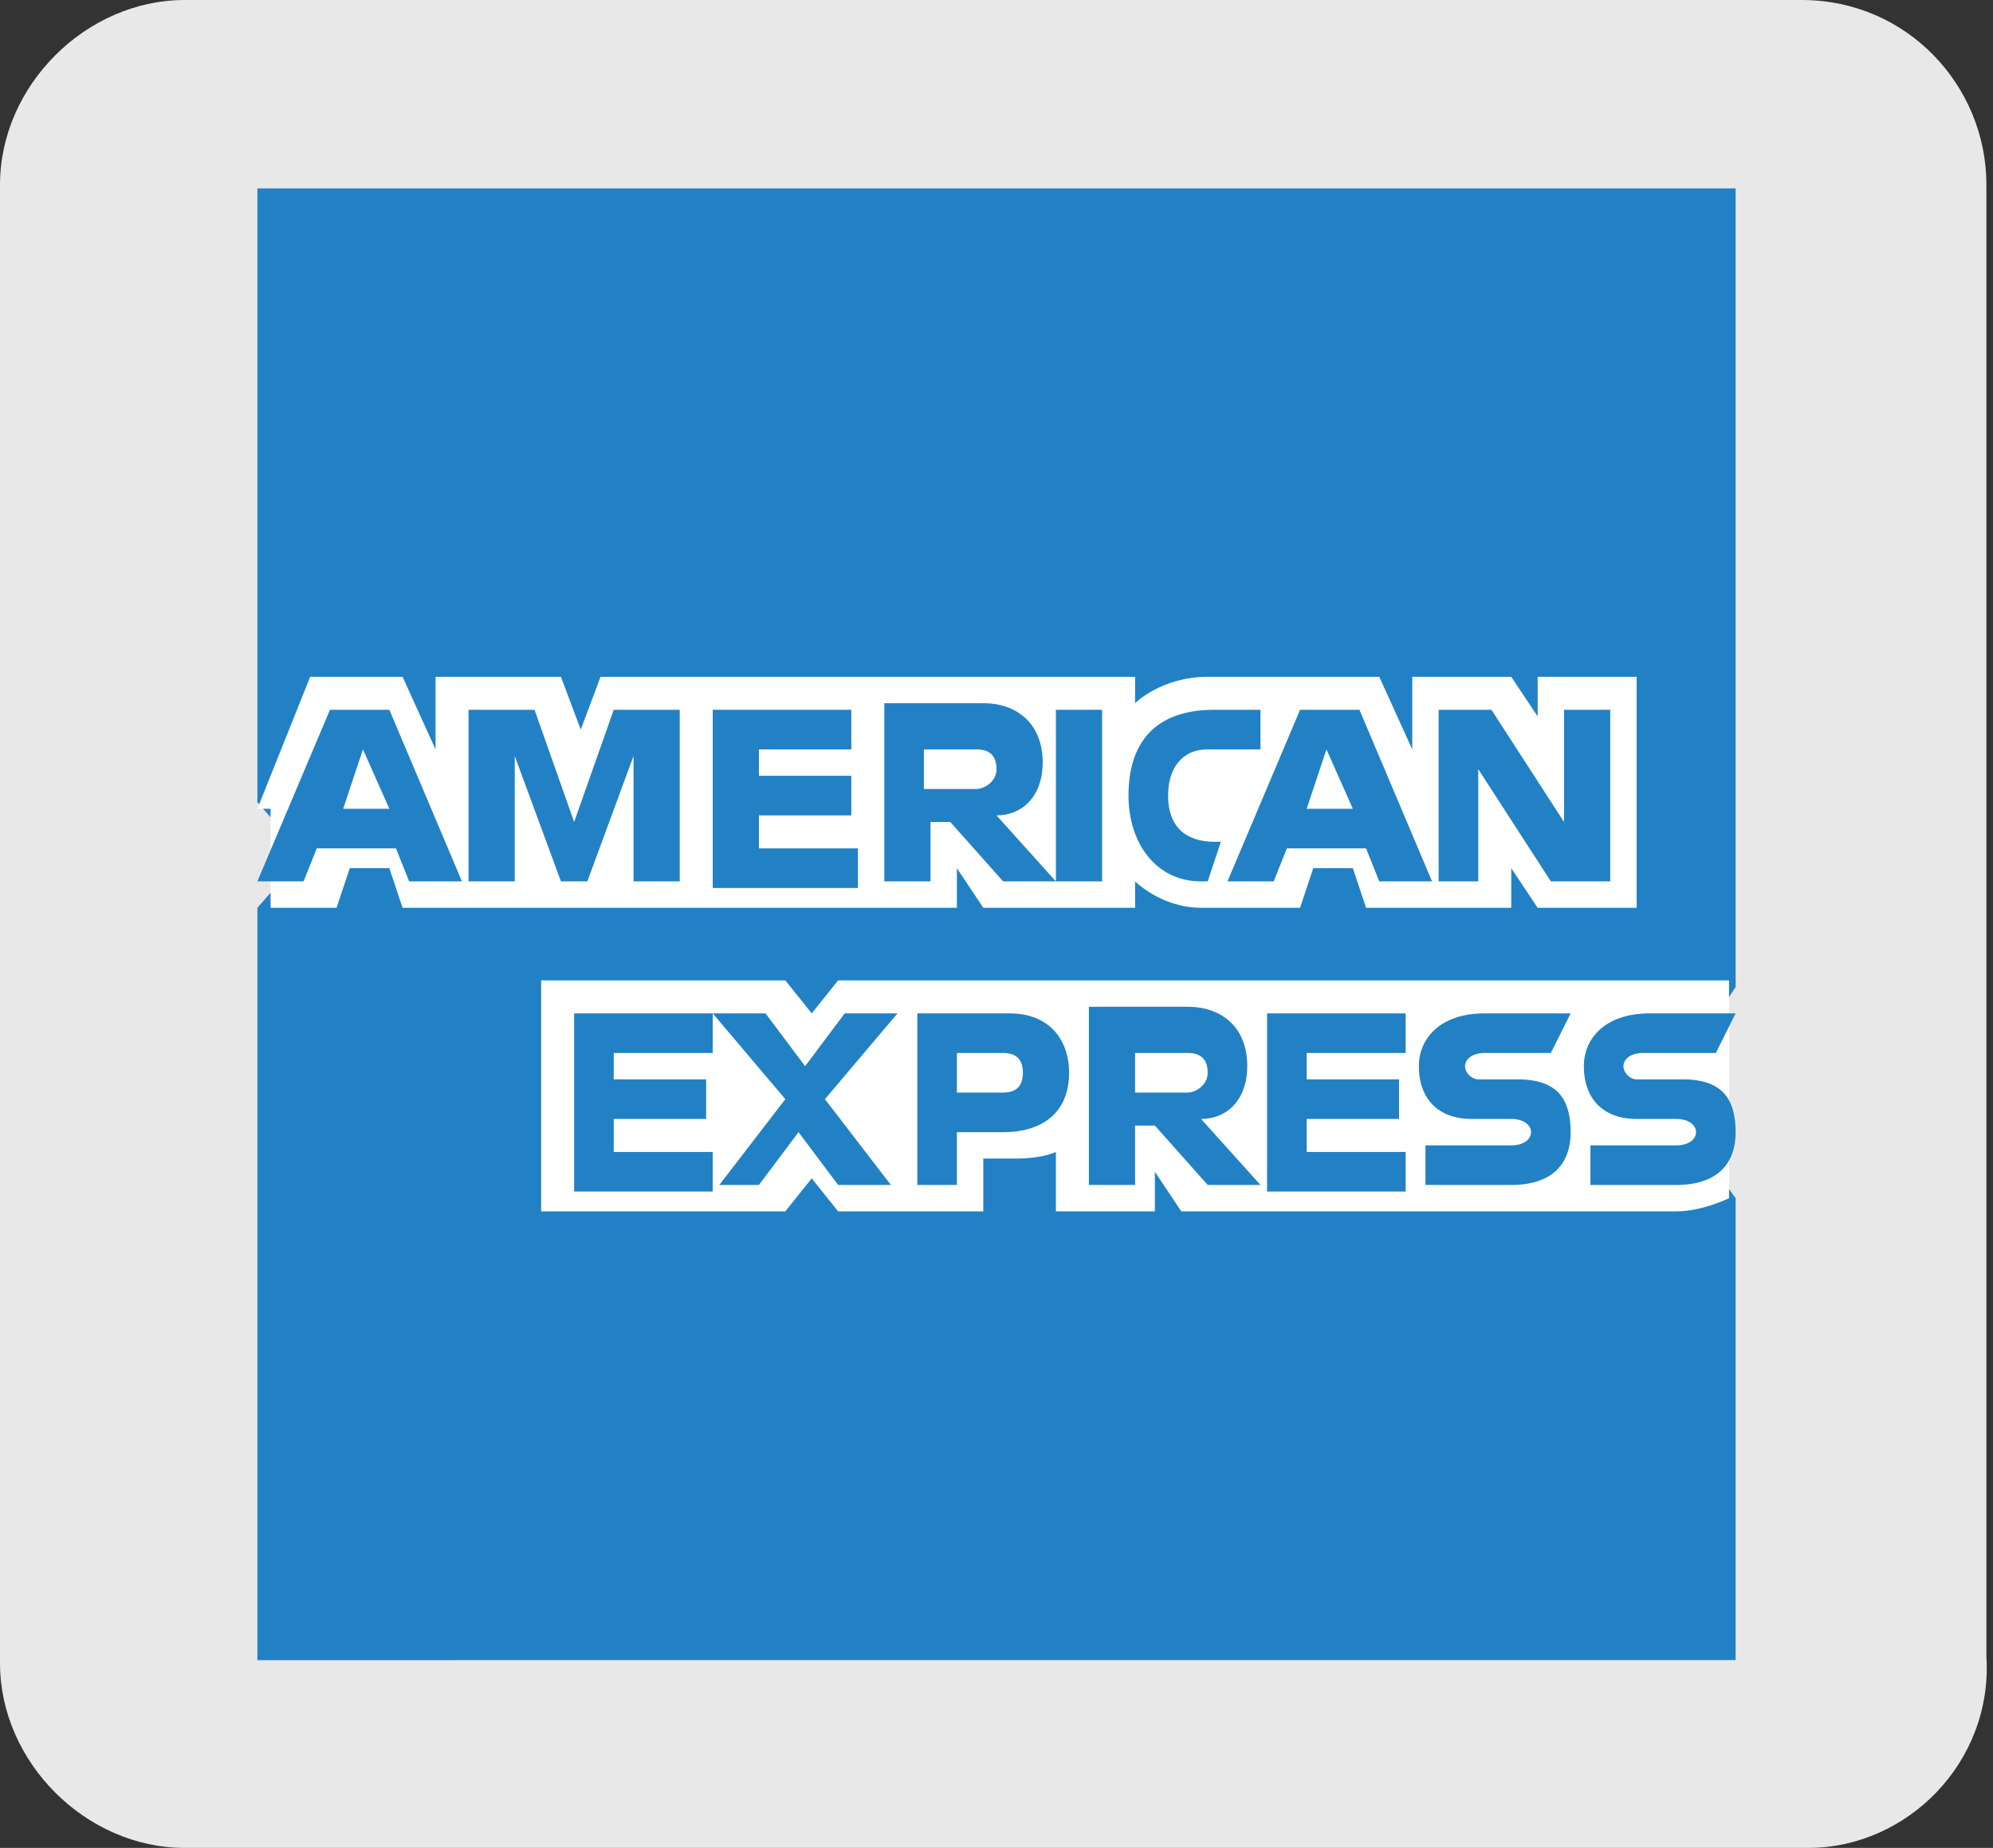
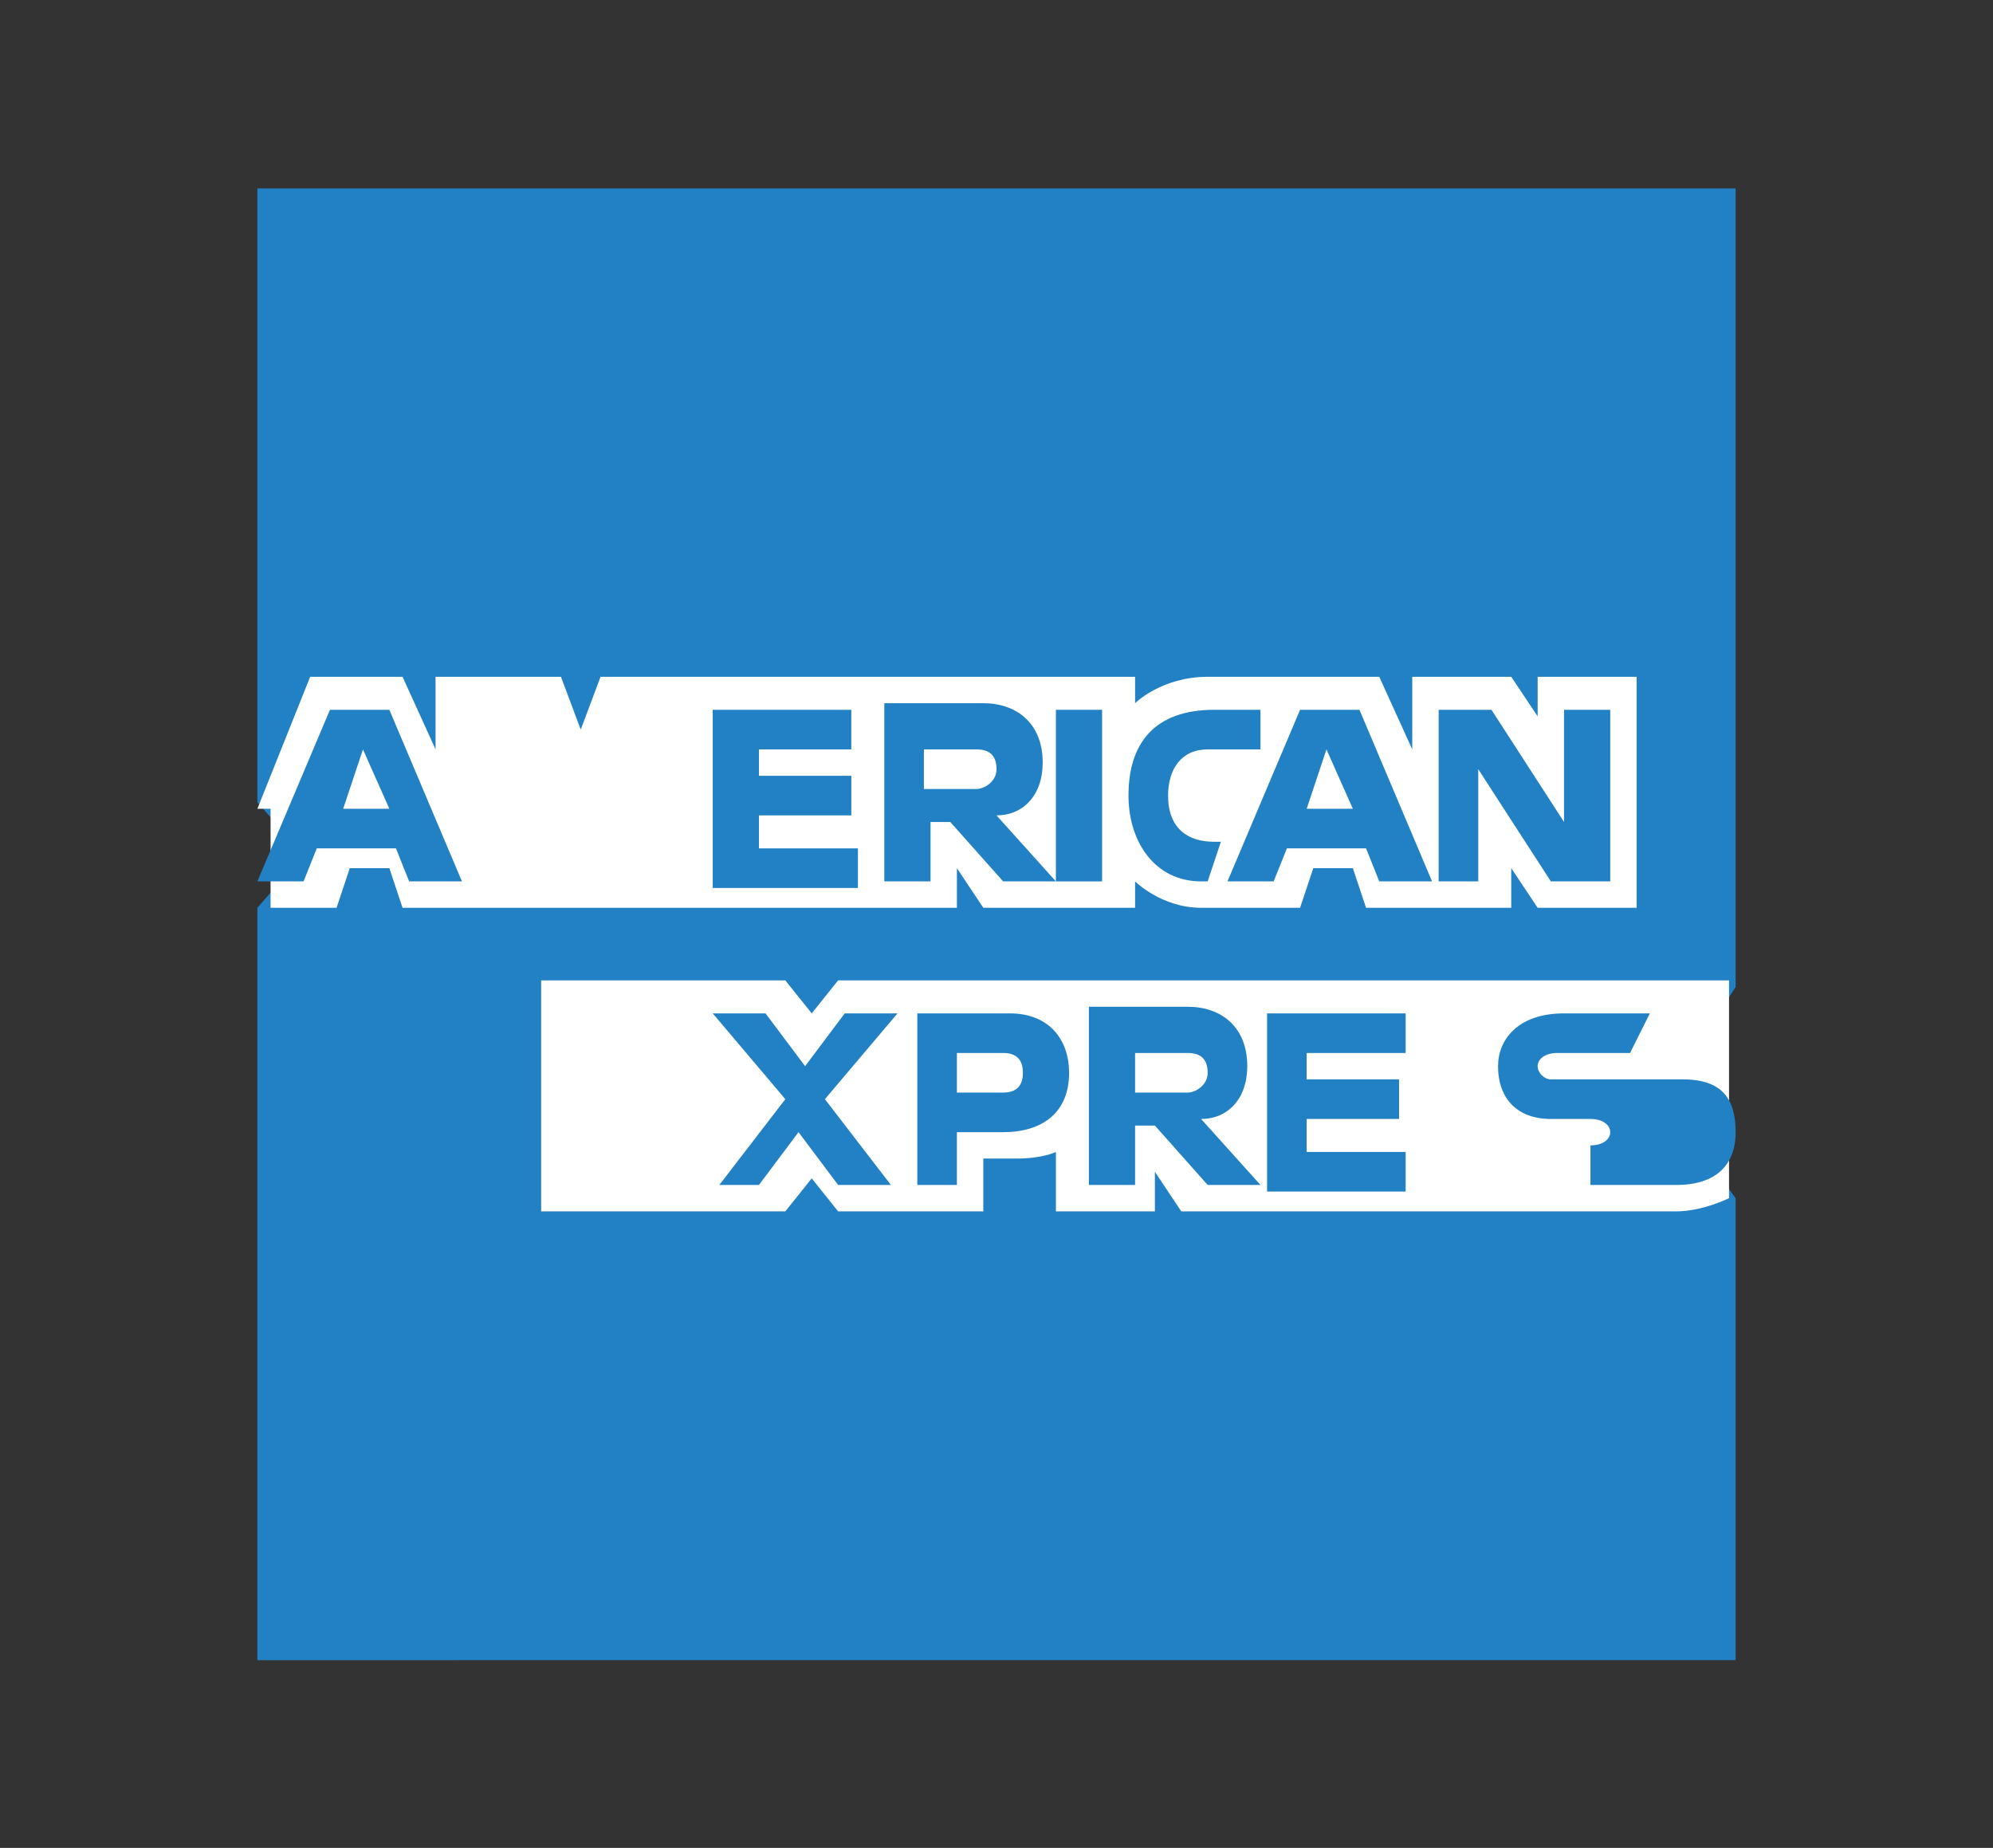
<svg xmlns="http://www.w3.org/2000/svg" version="1.1" id="Calque_1" x="0px" y="0px" viewBox="0 0 30.2 28" style="enable-background:new 0 0 30.2 28;" xml:space="preserve">
  <rect x="0" y="0" width="30.2" height="28" fill="#333333" stroke="none" />
  <style type="text/css">
	.st0{fill:#E9E8E8;}
	.st1{fill:#2281C4;}
	.st2{fill:#FFFFFF;}
</style>
-   <path class="st0" d="M27.4,28H2.8C1.3,28,0,26.7,0,25.2V2.8C0,1.3,1.3,0,2.8,0h24.5c1.6,0,2.8,1.3,2.8,2.8v22.3  C30.2,26.7,28.9,28,27.4,28z" />
  <g id="layer1" transform="translate(-55.5,-1002.345)">
    <path id="path3078" class="st1" d="M59.4,1005.2h22.4v12.1l-1.1,1.7l1.1,1.5v7H59.4v-11.4l0.7-0.8l-0.7-0.8V1005.2z" />
    <path id="path3082" class="st2" d="M63.7,1020.7v-3.5h3.7l0.4,0.5l0.4-0.5h13.5v3.3c0,0-0.4,0.2-0.8,0.2h-7.5l-0.4-0.6v0.6h-1.5   v-0.9c0,0-0.2,0.1-0.6,0.1h-0.5v0.8h-2.2l-0.4-0.5l-0.4,0.5H63.7z" />
    <path id="path3080" class="st2" d="M59.4,1014.6l0.8-2h1.4l0.5,1.1v-1.1H64l0.3,0.8l0.3-0.8h8.1v0.4c0,0,0.4-0.4,1.1-0.4l2.6,0   l0.5,1.1v-1.1h1.5l0.4,0.6v-0.6h1.5v3.5h-1.5l-0.4-0.6v0.6h-2.2l-0.2-0.6h-0.6l-0.2,0.6h-1.5c-0.6,0-1-0.4-1-0.4v0.4h-2.3l-0.4-0.6   v0.6h-8.4l-0.2-0.6h-0.6l-0.2,0.6h-1V1014.6z" />
    <path id="path3046" class="st1" d="M60.5,1013.1l-1.1,2.6h0.7l0.2-0.5h1.2l0.2,0.5h0.8l-1.1-2.6H60.5L60.5,1013.1z M61,1013.7   l0.4,0.9h-0.7L61,1013.7z" />
-     <path id="path3048" class="st1" d="M62.6,1015.7v-2.6l1,0l0.6,1.7l0.6-1.7h1v2.6h-0.7v-1.9l-0.7,1.9H64l-0.7-1.9v1.9H62.6z" />
    <path id="path3050" class="st1" d="M66.3,1015.7v-2.6h2.1v0.6H67v0.4h1.4v0.6H67v0.5h1.5v0.6H66.3z" />
    <path id="path3052" class="st1" d="M68.9,1013.1v2.6h0.7v-0.9h0.3l0.8,0.9h0.8l-0.9-1c0.4,0,0.7-0.3,0.7-0.8c0-0.6-0.4-0.9-0.9-0.9   H68.9L68.9,1013.1z M69.5,1013.7h0.8c0.2,0,0.3,0.1,0.3,0.3c0,0.2-0.2,0.3-0.3,0.3h-0.8V1013.7L69.5,1013.7z" />
    <path id="path3054" class="st1" d="M72.2,1015.7h-0.7v-2.6h0.7V1015.7z" />
    <path id="path3056" class="st1" d="M73.8,1015.7h-0.1c-0.7,0-1.1-0.6-1.1-1.3c0-0.8,0.4-1.3,1.3-1.3h0.7v0.6h-0.8   c-0.4,0-0.6,0.3-0.6,0.7c0,0.5,0.3,0.7,0.7,0.7H74L73.8,1015.7z" />
    <path id="path3058" class="st1" d="M75.2,1013.1l-1.1,2.6h0.7l0.2-0.5h1.2l0.2,0.5h0.8l-1.1-2.6H75.2L75.2,1013.1z M75.6,1013.7   l0.4,0.9h-0.7L75.6,1013.7L75.6,1013.7z" />
    <path id="path3060" class="st1" d="M77.3,1015.7v-2.6h0.8l1.1,1.7v-1.7h0.7v2.6H79l-1.1-1.7v1.7H77.3z" />
-     <path id="path3062" class="st1" d="M64.2,1020.3v-2.6h2.1v0.6h-1.5v0.4h1.4v0.6h-1.4v0.5h1.5v0.6H64.2z" />
    <path id="path3064" class="st1" d="M74.7,1020.3v-2.6h2.1v0.6h-1.5v0.4h1.4v0.6h-1.4v0.5h1.5v0.6H74.7z" />
    <path id="path3066" class="st1" d="M66.4,1020.3l1-1.3l-1.1-1.3h0.8l0.6,0.8l0.6-0.8h0.8l-1.1,1.3l1,1.3h-0.8l-0.6-0.8l-0.6,0.8   L66.4,1020.3z" />
    <path id="path3068" class="st1" d="M69.4,1017.7v2.6H70v-0.8h0.7c0.6,0,1-0.3,1-0.9c0-0.5-0.3-0.9-0.9-0.9H69.4L69.4,1017.7z    M70,1018.3h0.7c0.2,0,0.3,0.1,0.3,0.3c0,0.2-0.1,0.3-0.3,0.3H70V1018.3L70,1018.3z" />
    <path id="path3072" class="st1" d="M72,1017.7v2.6h0.7v-0.9H73l0.8,0.9h0.8l-0.9-1c0.4,0,0.7-0.3,0.7-0.8c0-0.6-0.4-0.9-0.9-0.9H72   L72,1017.7z M72.7,1018.3h0.8c0.2,0,0.3,0.1,0.3,0.3c0,0.2-0.2,0.3-0.3,0.3h-0.8V1018.3z" />
-     <path id="path3074" class="st1" d="M77.1,1020.3v-0.6h1.3c0.2,0,0.3-0.1,0.3-0.2c0-0.1-0.1-0.2-0.3-0.2h-0.6   c-0.5,0-0.8-0.3-0.8-0.8c0-0.4,0.3-0.8,1-0.8h1.3l-0.3,0.6H78c-0.2,0-0.3,0.1-0.3,0.2c0,0.1,0.1,0.2,0.2,0.2h0.6   c0.6,0,0.8,0.3,0.8,0.8c0,0.5-0.3,0.8-0.9,0.8H77.1z" />
-     <path id="path3076" class="st1" d="M79.6,1020.3v-0.6h1.3c0.2,0,0.3-0.1,0.3-0.2c0-0.1-0.1-0.2-0.3-0.2h-0.6   c-0.5,0-0.8-0.3-0.8-0.8c0-0.4,0.3-0.8,1-0.8h1.3l-0.3,0.6h-1.1c-0.2,0-0.3,0.1-0.3,0.2c0,0.1,0.1,0.2,0.2,0.2H81   c0.6,0,0.8,0.3,0.8,0.8c0,0.5-0.3,0.8-0.9,0.8H79.6z" />
+     <path id="path3076" class="st1" d="M79.6,1020.3v-0.6c0.2,0,0.3-0.1,0.3-0.2c0-0.1-0.1-0.2-0.3-0.2h-0.6   c-0.5,0-0.8-0.3-0.8-0.8c0-0.4,0.3-0.8,1-0.8h1.3l-0.3,0.6h-1.1c-0.2,0-0.3,0.1-0.3,0.2c0,0.1,0.1,0.2,0.2,0.2H81   c0.6,0,0.8,0.3,0.8,0.8c0,0.5-0.3,0.8-0.9,0.8H79.6z" />
  </g>
</svg>